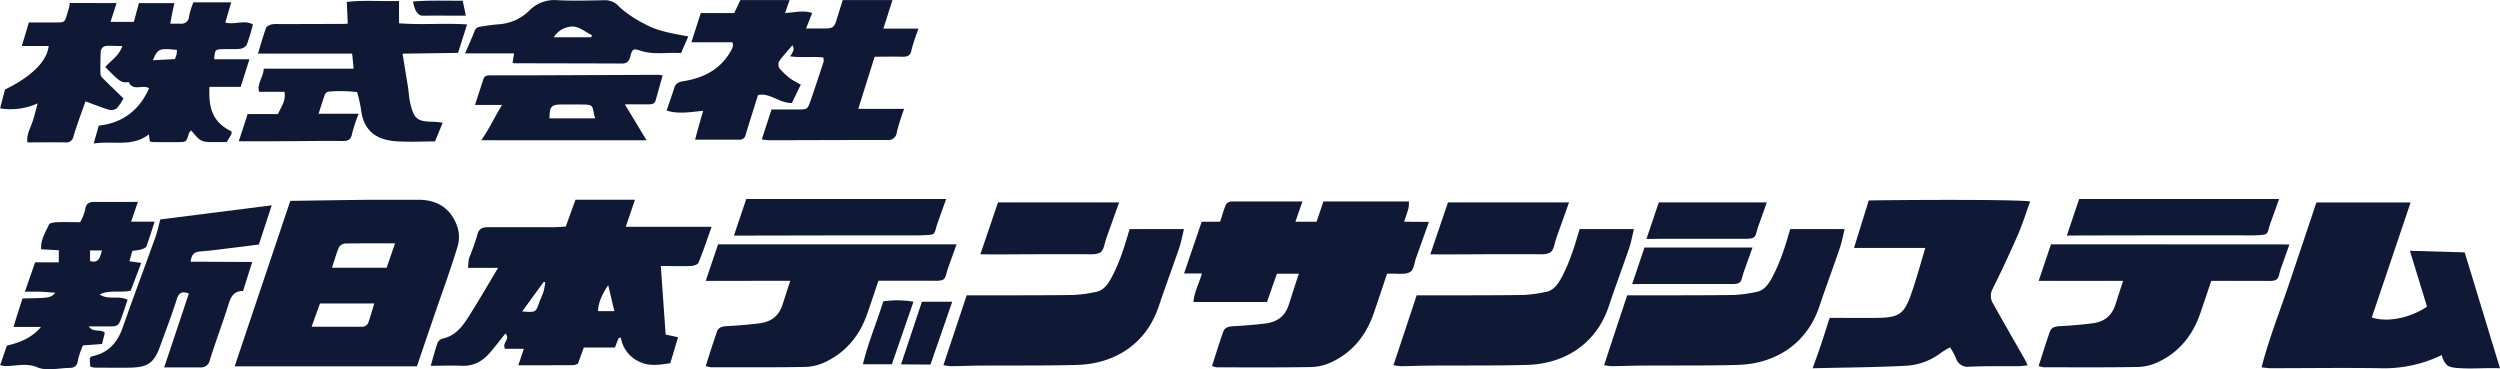
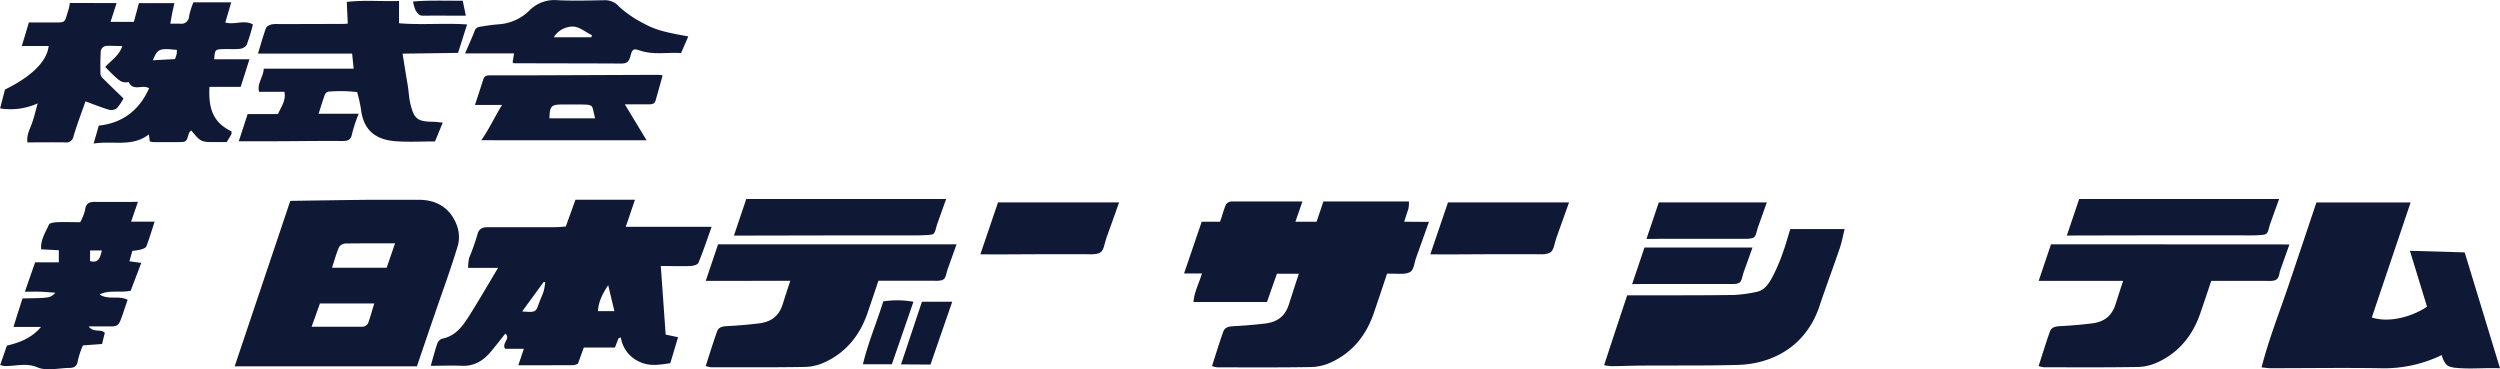
<svg xmlns="http://www.w3.org/2000/svg" id="レイヤー_1" data-name="レイヤー 1" viewBox="0 0 708.66 104.64">
  <defs>
    <style>.cls-1{fill:#0f1835;}</style>
  </defs>
-   <path class="cls-1" d="M612.43,409.74h-20.2c1.32-4.38,2.9-9.31,4.15-13.45,6.21-.14,40.16-.39,45.77.26-1.15,3.17-2.13,6.36-3.45,9.4-2.29,5.23-4.7,10.42-7.26,15.52a4.19,4.19,0,0,0,.34,4.28c2.89,5.22,5.88,10.37,8.83,15.56.25.44.44.92.82,1.73-1.11.09-1.92.22-2.73.23-4.58,0-9.16-.07-13.73.13a3.49,3.49,0,0,1-3.93-2.6,23.24,23.24,0,0,0-1.6-2.88,23.69,23.69,0,0,0-2.47,1.47,17.93,17.93,0,0,1-10.27,3.76c-8.52.44-17.06.48-26.21.7,1-2.79,1.81-5,2.57-7.29s1.45-4.51,2.25-7c4.74,0,9.32.07,13.89,0,5.69-.11,7.25-1.15,9.13-6.5C609.81,418.85,611,414.54,612.43,409.74Z" transform="translate(-66.67 -339.46)" />
  <path class="cls-1" d="M213.59,443c.55-1.63,1-2.93,1.57-4.67h-5.32c-1-1.78,1.67-2.71.09-4.33-1.36,1.72-2.66,3.39-4,5-2.16,2.65-4.78,4.31-8.39,4.15-2.8-.13-5.6,0-8.77,0,.69-2.41,1.22-4.47,1.92-6.48a2.2,2.2,0,0,1,1.41-1.22c3.79-.8,5.8-3.65,7.65-6.6,2.69-4.28,5.23-8.66,8.11-13.46h-8.5a14.72,14.72,0,0,1,.29-2.81,66.73,66.73,0,0,0,2.28-6.39c.44-2,1.51-2.34,3.24-2.33,6.21,0,12.43,0,18.64,0,1.07,0,2.14-.12,3.24-.19l2.75-7.6h16.86c-.87,2.56-1.69,5-2.61,7.68h24.34c-1.3,3.63-2.4,7-3.74,10.2-.22.53-1.44.88-2.21.91-2.69.11-5.39,0-8.46,0l1.38,19.44,3.52.75c-.73,2.43-1.44,4.79-2.21,7.37-2.84.38-5.76,1-8.69-.39a9.06,9.06,0,0,1-5.33-6.95l-.67.28-1,2.61h-8.82l-1.67,4.59a4.4,4.4,0,0,1-1.28.41C224.18,443,219.17,443,213.59,443Zm1.09-15.25c3.87.28,3.86.28,4.83-2.5.39-1.1.93-2.15,1.28-3.27a19.4,19.4,0,0,0,.44-2.55l-.45-.05Zm26.15-.1c-.63-2.63-1.19-5-1.76-7.36-1.54,2.35-2.76,4.63-2.89,7.36Z" transform="translate(-66.67 -339.46)" />
  <path class="cls-1" d="M184.85,443.31H133.19c5.26-15.66,10.49-31.2,15.77-46.91,7.67-.11,15.15-.23,22.63-.31,4.57,0,9.13,0,13.7,0,5.19,0,9,2.31,10.86,7.19a9.5,9.5,0,0,1,.34,5.67c-2,6.72-4.47,13.32-6.74,20C188.15,433.57,186.56,438.26,184.85,443.31Zm-6.19-34.88c-4.95,0-9.5,0-14,.05a2.41,2.41,0,0,0-1.88,1c-.79,1.83-1.3,3.78-2,5.87h15.5C177.08,413,177.81,410.88,178.66,408.43Zm-5.9,17.06h-15.4L155,432.08c5.07,0,9.81,0,14.54,0a2,2,0,0,0,1.47-1C171.65,429.33,172.11,427.57,172.76,425.49Z" transform="translate(-66.67 -339.46)" />
-   <path class="cls-1" d="M138.16,413.72c-.94,3-1.74,5.51-2.6,8.24-2.47-.06-3.4,1.45-4.07,3.63-1.65,5.34-3.67,10.57-5.33,15.91a2.52,2.52,0,0,1-2.78,2.1H113.21l7-20.95c-1.84-.65-2.82-.35-3.44,1.65-1.43,4.54-3.16,9-4.78,13.47s-3.39,5.78-8.2,5.9c-3.49.09-7,0-10.46,0a4.26,4.26,0,0,1-1.1-.37c0-.79-.09-1.61-.13-2.31.3-.28.43-.5.6-.53,4.65-.91,7.26-3.85,8.78-8.23,3-8.56,6.19-17,9.25-25.57.55-1.52.87-3.11,1.38-5l31.59-4-3.65,11.11c-2.16.27-4.41.57-6.66.84-3.34.4-6.67.89-10,1.13-1.8.13-2.44,1-2.69,2.9Z" transform="translate(-66.67 -339.46)" />
  <path class="cls-1" d="M73.06,424.05c7.86-.12,7.86-.12,9.31-1.61-1.7-.12-3-.24-4.33-.29s-2.58,0-4.31,0c1-2.92,1.92-5.52,2.9-8.33h6.71v-3.43l-5-.26c-.23-2.73,1.25-4.81,2.2-7,.21-.49,1.54-.65,2.37-.68,2.16-.09,4.34,0,6.49,0A14.24,14.24,0,0,0,90.79,399c.19-1.9,1.19-2.33,2.84-2.31,3.9.05,7.8,0,12.13,0l-1.93,5.61h6.67c-.86,2.63-1.51,4.82-2.34,7-.18.44-1,.72-1.58.9a17.74,17.74,0,0,1-2.39.37l-.83,2.95,3.34.47q-1.58,4.23-3,7.89c-3.13.63-6.08-.32-8.78,1.05,2.46,1.68,5.4.18,7.92,1.52-.55,1.63-1.09,3.27-1.67,4.9-.89,2.48-1.18,2.67-3.76,2.64H91.81c1.45,1.91,3.35.58,4.57,1.81-.22.89-.47,1.9-.78,3.17l-5.42.4a23.21,23.21,0,0,0-1.46,4.38c-.22,1.61-1.11,2-2.41,2-3,.06-6.46.93-9-.15-3.37-1.41-6.35-.25-9.49-.4a8.66,8.66,0,0,1-1.1-.26c.63-1.82,1.24-3.57,1.9-5.5,3.55-.86,7-2.11,9.68-5.31h-7.8C71.41,429.12,72.23,426.62,73.06,424.05Zm22.5-13.59H92.2v3C94.65,414.13,95,412.54,95.56,410.46Z" transform="translate(-66.67 -339.46)" />
-   <path class="cls-1" d="M468.24,423.17h9.86c6.86,0,13.72,0,20.58-.1a39.59,39.59,0,0,0,6.1-.84c2.4-.42,3.6-2.38,4.62-4.24a48.41,48.41,0,0,0,2.89-6.79c.81-2.18,1.41-4.44,2.15-6.8h15.4c-.47,1.87-.77,3.62-1.33,5.29-1.91,5.6-4,11.16-5.87,16.76-3.79,11.1-13.14,16.17-23.07,16.45-8.89.25-17.8.13-26.69.19-3,0-6.05.14-9.07.17a16.61,16.61,0,0,1-2.14-.28C463.85,436.39,466,430,468.24,423.17Z" transform="translate(-66.67 -339.46)" />
  <path class="cls-1" d="M472.12,411.55l5-14.72h34.32c-1.25,3.52-2.43,6.84-3.63,10.16-.49,1.38-.65,3.35-1.65,4-1.21.77-3.13.51-4.75.52-8.18,0-16.36,0-24.54.07Z" transform="translate(-66.67 -339.46)" />
  <path class="cls-1" d="M765.32,411l-15.53-.45,1.38,4.5q1.74,5.67,3.47,11.33c-3.64,2.53-10.36,4.79-15.65,3.07l11-32.6H723.29c-2.63,7.85-5.21,15.55-7.81,23.26s-5.64,15.33-7.74,23.49c1.12.11,1.85.24,2.58.23,10.25,0,20.5-.15,30.75,0a37.45,37.45,0,0,0,17.76-3.73,5.85,5.85,0,0,0,1.44,2.84c.89.76,2.82.84,4.28.91,3.53.18,7.05-.16,10.78,0C771.92,432.67,768.62,421.82,765.32,411Z" transform="translate(-66.67 -339.46)" />
-   <path class="cls-1" d="M340.69,423.17h9.85c6.87,0,13.73,0,20.59-.1a39.59,39.59,0,0,0,6.1-.84c2.4-.42,3.59-2.38,4.61-4.24a49.67,49.67,0,0,0,2.9-6.79c.8-2.18,1.41-4.44,2.15-6.8h15.39c-.46,1.87-.76,3.62-1.33,5.29-1.91,5.6-4,11.16-5.87,16.76C391.3,437.55,382,442.62,372,442.9c-8.9.25-17.8.13-26.7.19-3,0-6.05.14-9.07.17a16.84,16.84,0,0,1-2.14-.28Z" transform="translate(-66.67 -339.46)" />
  <path class="cls-1" d="M344.57,411.55c1.66-4.91,3.25-9.65,5-14.72h34.33c-1.26,3.52-2.44,6.84-3.63,10.16-.5,1.38-.66,3.35-1.65,4-1.21.77-3.14.51-4.76.52-8.18,0-16.36,0-24.54.07Z" transform="translate(-66.67 -339.46)" />
  <path class="cls-1" d="M464.7,402.31l1.2-3.68a9.26,9.26,0,0,0,.15-2.06H441.81c-.65,1.93-1.29,3.84-1.94,5.74h-6c.66-1.91,1.33-3.82,2-5.75-6.84,0-13.45,0-20.06,0a2.12,2.12,0,0,0-1.62.85A30.29,30.29,0,0,0,413,400.9l-.49,1.41h-5.2l-5,14.67h5.07c-.1.32-.21.64-.32,1-.75,2.27-1.89,4.48-2.08,7.08h20.84c.94-2.69,1.87-5.36,2.81-8h6.22q-1.44,4.32-2.81,8.65c-1.13,3.56-3.46,5.07-6.83,5.47q-4.38.51-8.77.74c-1.29.07-2.52.22-3,1.51-1.14,3.19-2.12,6.43-3.21,9.79a6.7,6.7,0,0,0,1.43.37c8.95,0,17.89.07,26.83-.09a14.26,14.26,0,0,0,5.64-1.4c6-2.8,9.82-7.68,11.94-13.82q1.92-5.61,3.77-11.24h1.84c1.62,0,3.55.25,4.76-.52,1-.62,1.15-2.59,1.65-4,1.19-3.32,2.37-6.64,3.63-10.16Z" transform="translate(-66.67 -339.46)" />
  <path class="cls-1" d="M527.92,423.17h9.86c6.86,0,13.72,0,20.58-.1a39.59,39.59,0,0,0,6.1-.84c2.4-.42,3.6-2.38,4.62-4.24A49.62,49.62,0,0,0,572,411.2c.81-2.18,1.41-4.44,2.15-6.8h15.4c-.47,1.87-.77,3.62-1.33,5.29-1.91,5.6-4,11.16-5.87,16.76-3.79,11.1-13.14,16.17-23.07,16.45-8.89.25-17.8.13-26.7.19-3,0-6,.14-9.06.17a16.61,16.61,0,0,1-2.14-.28C523.53,436.39,525.65,430,527.92,423.17Z" transform="translate(-66.67 -339.46)" />
  <path class="cls-1" d="M533.38,407.2c1.17-3.46,2.29-6.8,3.5-10.37H567.5c-.88,2.48-1.71,4.82-2.55,7.16-.35,1-.47,2.36-1.17,2.8s-2.21.36-3.35.37c-5.76,0-18,0-23.73,0Z" transform="translate(-66.67 -339.46)" />
  <path class="cls-1" d="M529.32,420c1.16-3.46,2.29-6.8,3.5-10.37h30.62c-.88,2.48-1.71,4.82-2.56,7.16-.35,1-.46,2.36-1.16,2.8-.86.54-2.21.36-3.35.37-5.77,0-18,0-23.73,0Z" transform="translate(-66.67 -339.46)" />
  <path class="cls-1" d="M317.21,414.35q-2.28,7-4.65,13.89c-2.11,6.15-5.94,11-11.94,13.83a14.25,14.25,0,0,1-5.63,1.4c-8.95.16-17.89.09-26.84.09a6.7,6.7,0,0,1-1.43-.37c1.09-3.36,2.08-6.6,3.22-9.79.46-1.29,1.69-1.44,3-1.51,2.93-.15,5.86-.4,8.77-.75,3.37-.39,5.71-1.9,6.83-5.46,1.38-4.34,2.81-8.67,4.27-13C294.58,407.36,318.92,409.13,317.21,414.35Z" transform="translate(-66.67 -339.46)" />
  <path class="cls-1" d="M274.71,406.24c1.17-3.46,2.29-6.8,3.5-10.37h56.66c-.88,2.48-1.71,4.82-2.56,7.16-.35,1-.46,2.36-1.16,2.8s-6.55.36-7.69.36c-5.77,0-39.67,0-45.43.05Z" transform="translate(-66.67 -339.46)" />
  <path class="cls-1" d="M266.72,419.08c1.17-3.46,2.3-6.8,3.5-10.37h67.6l-2.56,7.16c-.35,1-.46,2.36-1.16,2.8-.86.54-2.21.36-3.36.36-5.76,0-54.93,0-60.69.05Z" transform="translate(-66.67 -339.46)" />
  <path class="cls-1" d="M325.6,425l-6.12,17.72h-8.2c1.42-6,3.85-11.67,5.77-17.83A26.19,26.19,0,0,1,325.6,425Z" transform="translate(-66.67 -339.46)" />
  <path class="cls-1" d="M322.08,442.75,328,425h8.59l-6.16,17.8Z" transform="translate(-66.67 -339.46)" />
  <path class="cls-1" d="M652.54,406.24c1.17-3.46,2.3-6.8,3.5-10.37h56.67L710.15,403c-.35,1-.46,2.36-1.16,2.8-.86.54-6.56.36-7.7.36-5.76,0-39.66,0-45.43.05Z" transform="translate(-66.67 -339.46)" />
  <path class="cls-1" d="M648.06,408.71c-1.21,3.57-2.33,6.91-3.5,10.37h23.93c-.72,2.2-1.43,4.41-2.13,6.61-1.13,3.56-3.46,5.07-6.84,5.46q-4.37.53-8.76.75c-1.29.07-2.53.22-3,1.51-1.14,3.19-2.12,6.43-3.21,9.79a6.7,6.7,0,0,0,1.43.37c8.94,0,17.89.07,26.83-.09a14.17,14.17,0,0,0,5.63-1.4c6-2.8,9.83-7.68,11.94-13.83q1.58-4.58,3.1-9.18c7.45,0,13.32,0,15.09,0,1.14,0,2.5.18,3.35-.36s.82-1.83,1.17-2.8c.84-2.34,1.67-4.68,2.55-7.16Z" transform="translate(-66.67 -339.46)" />
  <path class="cls-1" d="M121.49,340.13h10.72c-.58,2-1.11,3.8-1.68,5.71,2.7.75,5.35-.87,7.84.56a58.8,58.8,0,0,1-1.78,5.81,2.73,2.73,0,0,1-2,1.1c-1.55.17-3.14,0-4.71.08-2.23.07-2.29.15-2.5,2.87h10c-.87,2.74-1.63,5.16-2.48,7.83h-8.86c-.22,5.16.4,9.85,6.23,12.58,0,.27.1.59,0,.8-.38.73-.83,1.42-1.33,2.27h-3c-4.32,0-4.32,0-7.08-3.33-.23.29-.55.53-.64.84-.72,2.45-.71,2.47-3,2.49s-4.83,0-7.24,0a5.45,5.45,0,0,1-.84-.19l-.27-2c-4.74,3.7-10.12,1.72-15.66,2.6.56-1.95,1-3.38,1.45-5.08,6.73-.72,11.48-4.33,14.27-10.58-1.82-1.22-4.45,1-5.78-1.76-2.08.26-2.44,0-6.64-4.28,1.56-1.82,3.86-3.08,4.84-5.94-1.63,0-3-.1-4.46-.05a1.76,1.76,0,0,0-1.67,1.89c-.12,2-.11,4.08-.07,6.11a1.94,1.94,0,0,0,.62,1.14c1.86,1.86,3.77,3.69,5.9,5.76a14.34,14.34,0,0,1-1.88,2.78,2.65,2.65,0,0,1-2.21.43c-2.2-.65-4.33-1.52-6.68-2.38-1.13,3.24-2.39,6.54-3.4,9.91a2.06,2.06,0,0,1-2.37,1.72c-3.51-.05-7,0-10.68,0-.31-2,.66-3.71,1.3-5.48s1-3.45,1.6-5.58a18.59,18.59,0,0,1-10.65,1.42c.49-1.89.94-3.65,1.38-5.34,7.57-3.7,11.91-8,12.39-12.35H72.85c.73-2.38,1.35-4.43,2-6.66,2.69,0,5.18,0,7.66,0s2.52-.06,3.2-2.42c.16-.53.34-1.05.48-1.59s.17-.87.28-1.5H99.72c-.57,1.78-1.12,3.48-1.72,5.34h6.62c.45-1.69.9-3.37,1.43-5.31h10.06c-.24,1.08-.46,2-.65,2.95s-.31,1.76-.51,2.86c1.12,0,1.92,0,2.73,0a2.19,2.19,0,0,0,2.6-2.15A22,22,0,0,1,121.49,340.13ZM110,356.54l6.26-.33a12.34,12.34,0,0,0,.48-1.4,8.19,8.19,0,0,0,.07-1.21C111.78,353.1,111.39,353.25,110,356.54Z" transform="translate(-66.67 -339.46)" />
-   <path class="cls-1" d="M266,370.85c-3.59.38-7,1-10.37-.05.78-2.29,1.51-4.35,2.17-6.44.47-1.47,1.49-1.71,2.92-1.94,5.68-.94,10.41-3.5,13.27-8.78a4.31,4.31,0,0,0,.45-1.26,2.85,2.85,0,0,0-.18-.94H262.66c.92-2.88,1.77-5.52,2.66-8.28h9.47l1.76-3.69h13.94c-.44,1.27-.81,2.34-1.28,3.67,2.65-.1,5-.86,7.69,0l-1.74,4.39h5.3c2.3,0,2.71-.33,3.39-2.57.56-1.82,1.13-3.64,1.7-5.49h14.1l-2.57,8.1H327c-.78,2.34-1.55,4.28-2,6.28-.39,1.6-1.38,1.72-2.69,1.69-2.56-.06-5.12,0-7.71,0-1.58,5-3.07,9.77-4.64,14.78h13a65.16,65.16,0,0,0-2.07,6.55,2.4,2.4,0,0,1-2.79,2.27c-11.12,0-22.25.05-33.38.07a20.06,20.06,0,0,1-2.11-.24l2.76-8.48c2.41,0,4.88,0,7.35,0,2.84,0,2.86,0,3.79-2.69q1.86-5.41,3.62-10.86a3.9,3.9,0,0,0-.07-1.19c-3-.33-6.07.14-9.4-.32a11.28,11.28,0,0,0,.9-1.61,1.88,1.88,0,0,0-.27-1.53c-1.26,1.48-2.6,2.9-3.72,4.47a2.13,2.13,0,0,0,0,2,19.35,19.35,0,0,0,3.17,3,24.88,24.88,0,0,0,2.93,1.67l-2.52,5.22c-3.62.09-6.22-3-9.61-2.24-1.23,3.92-2.4,7.58-3.51,11.26a1.66,1.66,0,0,1-1.77,1.39c-4.07,0-8.14,0-12.55,0C264.44,376.21,265.2,373.63,266,370.85Z" transform="translate(-66.67 -339.46)" />
  <path class="cls-1" d="M179.78,339.74v6.31c6.52.54,12.86-.11,19.29.34-.86,2.73-1.66,5.22-2.56,8.06l-15.73.22c.53,3.27,1,6.21,1.5,9.17.25,1.63.31,3.31.69,4.91,1.07,4.46,2,5.15,6.43,5.23.79,0,1.58.13,2.77.24-.82,2-1.49,3.64-2.19,5.33-3.86,0-7.48.21-11.07-.05-4.84-.36-9.15-2.32-9.92-9.12a44,44,0,0,0-1.08-4.81,39.48,39.48,0,0,0-8.14-.13,1.46,1.46,0,0,0-1,.8c-.62,1.69-1.13,3.42-1.79,5.46h11.36a43.37,43.37,0,0,0-1.87,5.66c-.33,1.82-1.2,2.09-2.85,2.07-6.28-.06-12.57.05-18.85.07-3.31,0-6.62,0-10.41,0l2.51-7.71h8.6c.88-2.05,2.33-3.79,1.82-6.31h-7.19c-.61-2.4,1.24-4.15,1.33-6.56h25.49c-.15-1.52-.28-2.75-.43-4.26h-26.7c.81-2.65,1.46-5,2.29-7.28.16-.46,1-.82,1.55-1a9.54,9.54,0,0,1,2.21-.09l17.53-.05c.54,0,1.08,0,1.88-.09-.09-2.05-.18-3.95-.28-6.14C169.68,339.43,174.6,339.89,179.78,339.74Z" transform="translate(-66.67 -339.46)" />
  <path class="cls-1" d="M203.09,379.21c2.19-3.06,3.65-6.36,5.89-10h-7.67c.88-2.69,1.64-5,2.38-7.31.38-1.18,1.36-1.08,2.26-1.08,3.15,0,6.3,0,9.45,0l37.81-.15a12.72,12.72,0,0,1,1.29.16c-.68,2.44-1.32,4.79-2,7.14-.29,1-1.17,1.07-2,1.07-2,0-4,0-6.7,0l6.14,10.18ZM235.37,373c-1.05-3.71,0-3.9-4.33-3.92h-5c-3.12,0-3.55.47-3.62,3.93Z" transform="translate(-66.67 -339.46)" />
  <path class="cls-1" d="M261.78,349.79l-2.06,4.71c-3.88-.27-7.83.61-11.73-.74-1.77-.62-2.13-.35-2.62,1.63-.34,1.34-.93,2.09-2.43,2.08-10.18-.05-20.37-.05-30.55-.08-.08,0-.16-.08-.42-.21l.42-2.59H198.51c1-2.35,1.94-4.35,2.71-6.4.44-1.15,1.39-1.11,2.24-1.26,1.55-.27,3.11-.47,4.67-.59a13.57,13.57,0,0,0,8.65-3.95,9.88,9.88,0,0,1,7.95-2.87c4.44.21,8.89.08,13.33,0a5.21,5.21,0,0,1,4.18,1.91,32.2,32.2,0,0,0,7.08,4.77C253.05,348.32,257.28,348.93,261.78,349.79Zm-27.5.24.19-.59c-2-.94-3.87-2.75-6.06-2.42a6.36,6.36,0,0,0-4.76,3Z" transform="translate(-66.67 -339.46)" />
  <path class="cls-1" d="M197.84,339.66c.32,1.56.56,2.7.88,4.25-4.17,0-8.18-.05-12.18,0-1.18,0-1.61-.82-2.07-1.53a9.67,9.67,0,0,1-.7-2.49C188.42,339.49,193,339.7,197.84,339.66Z" transform="translate(-66.67 -339.46)" />
</svg>